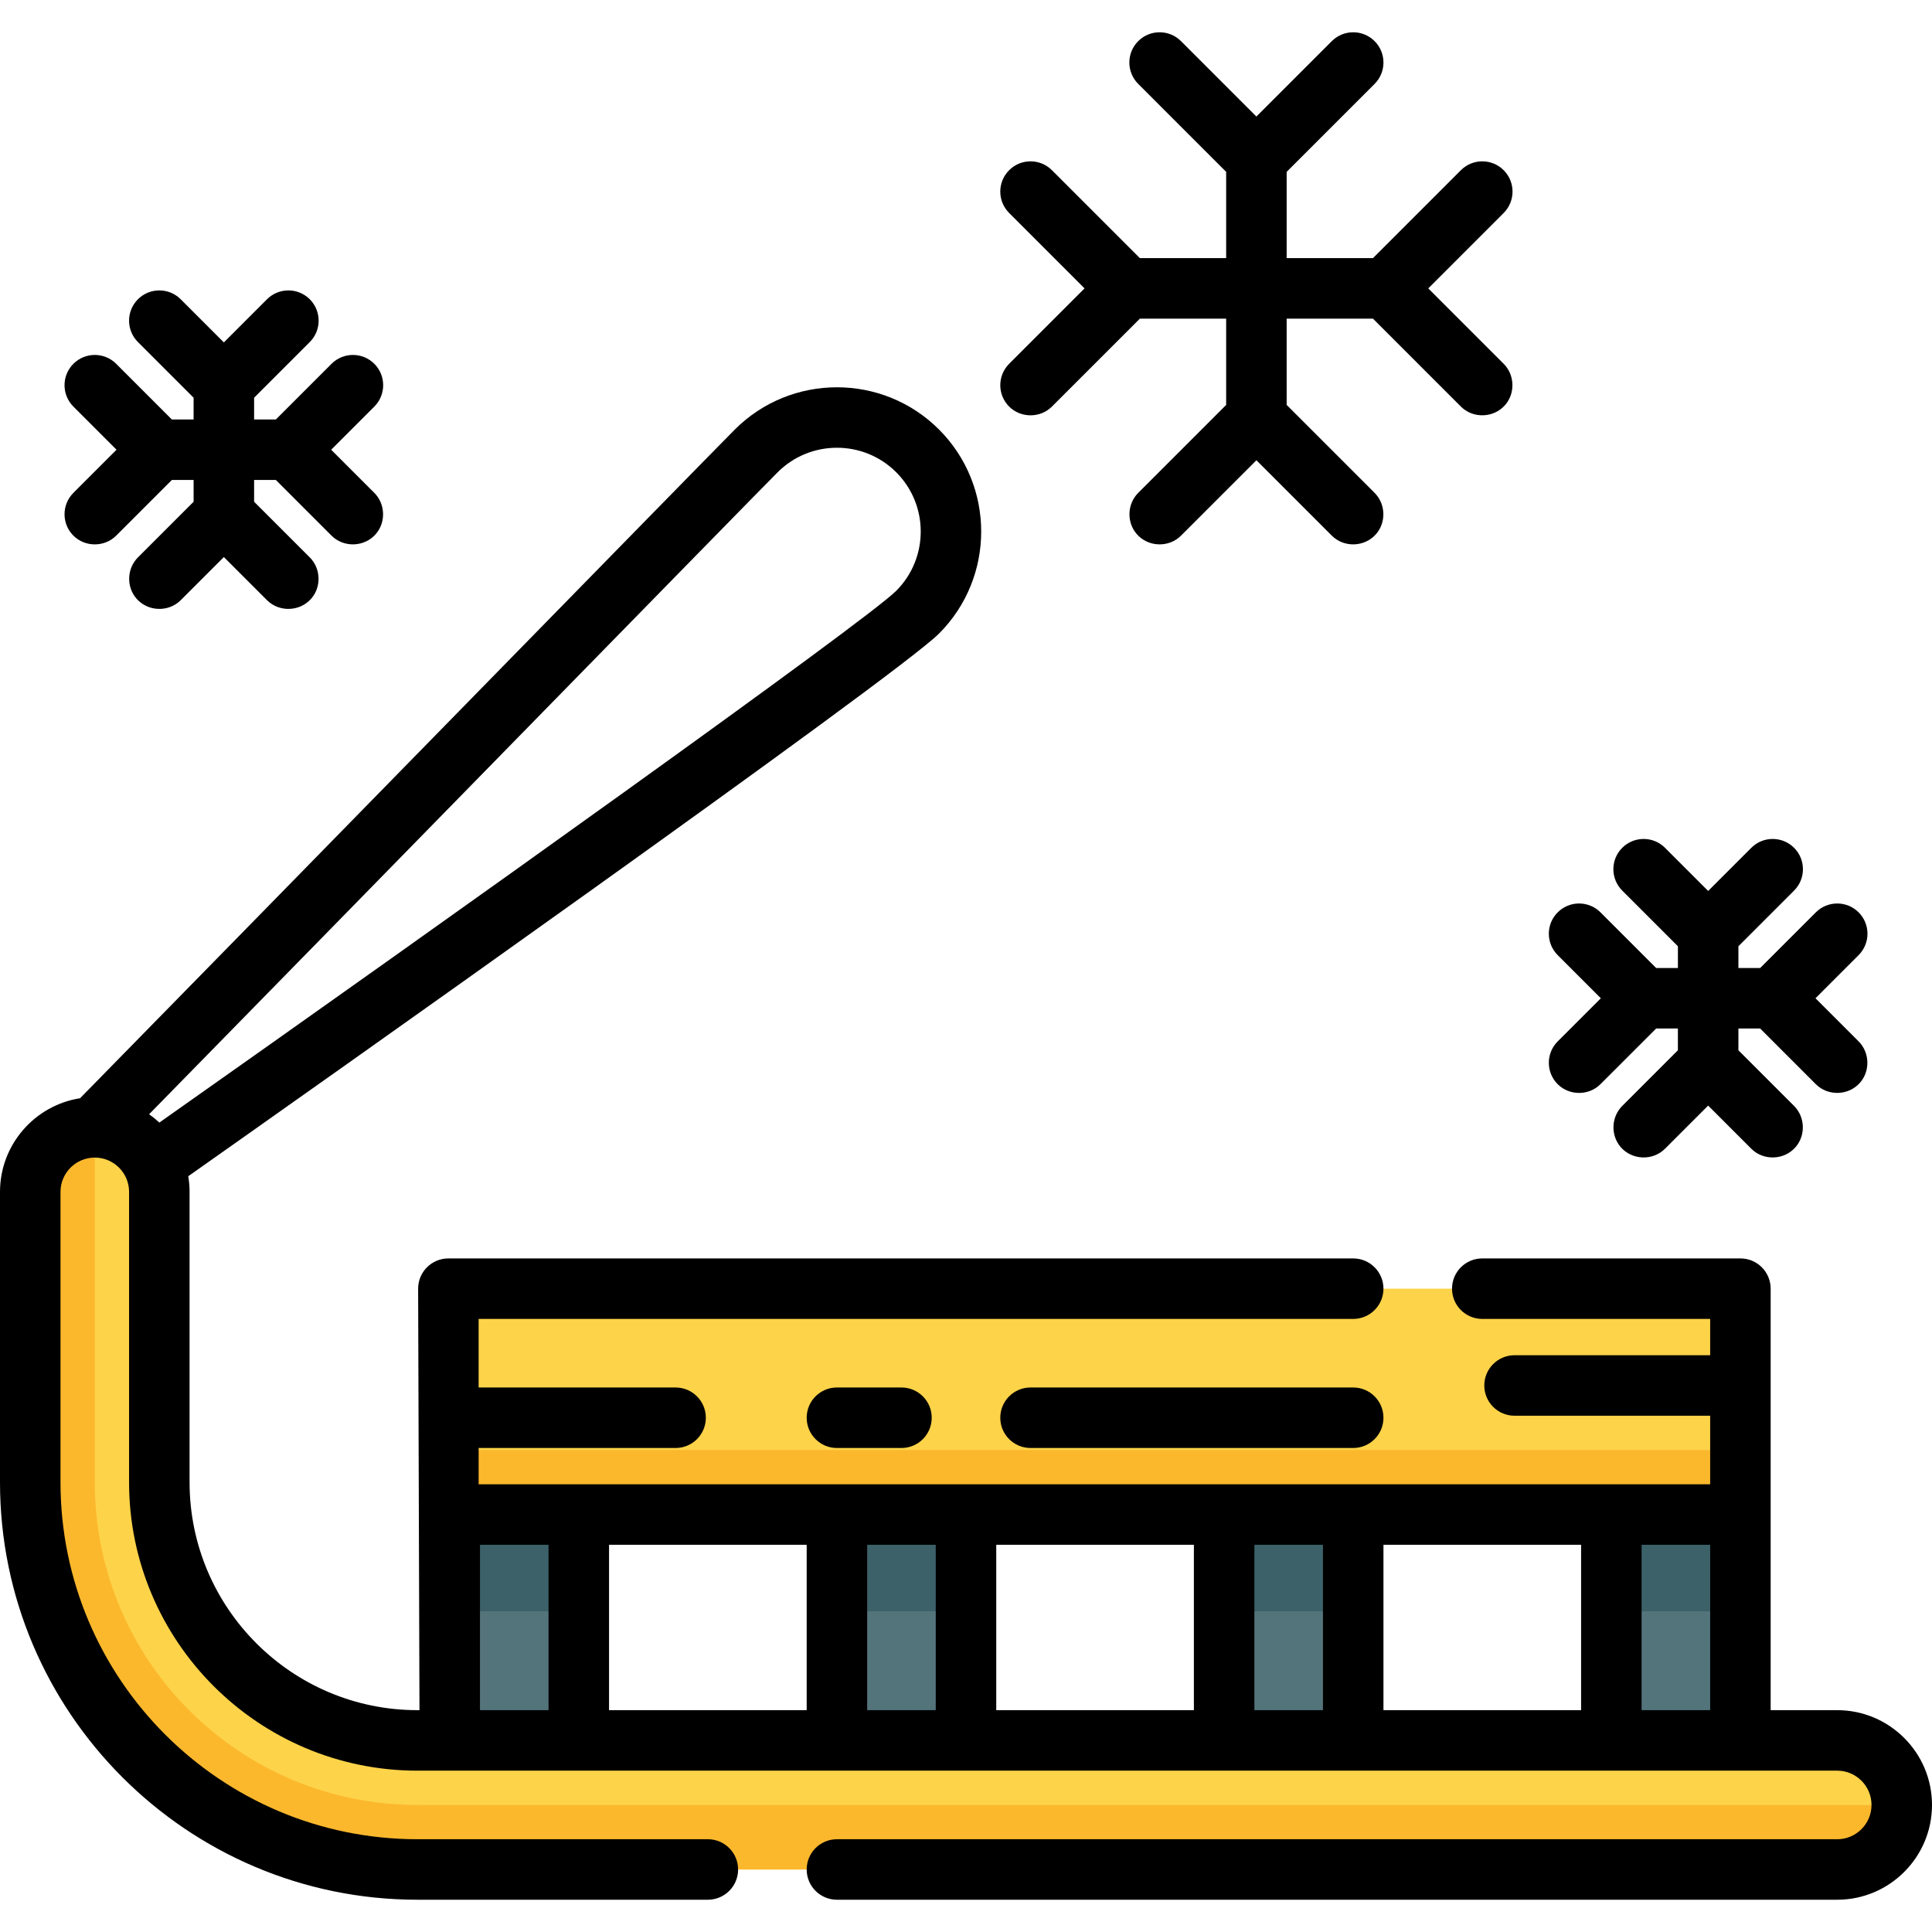
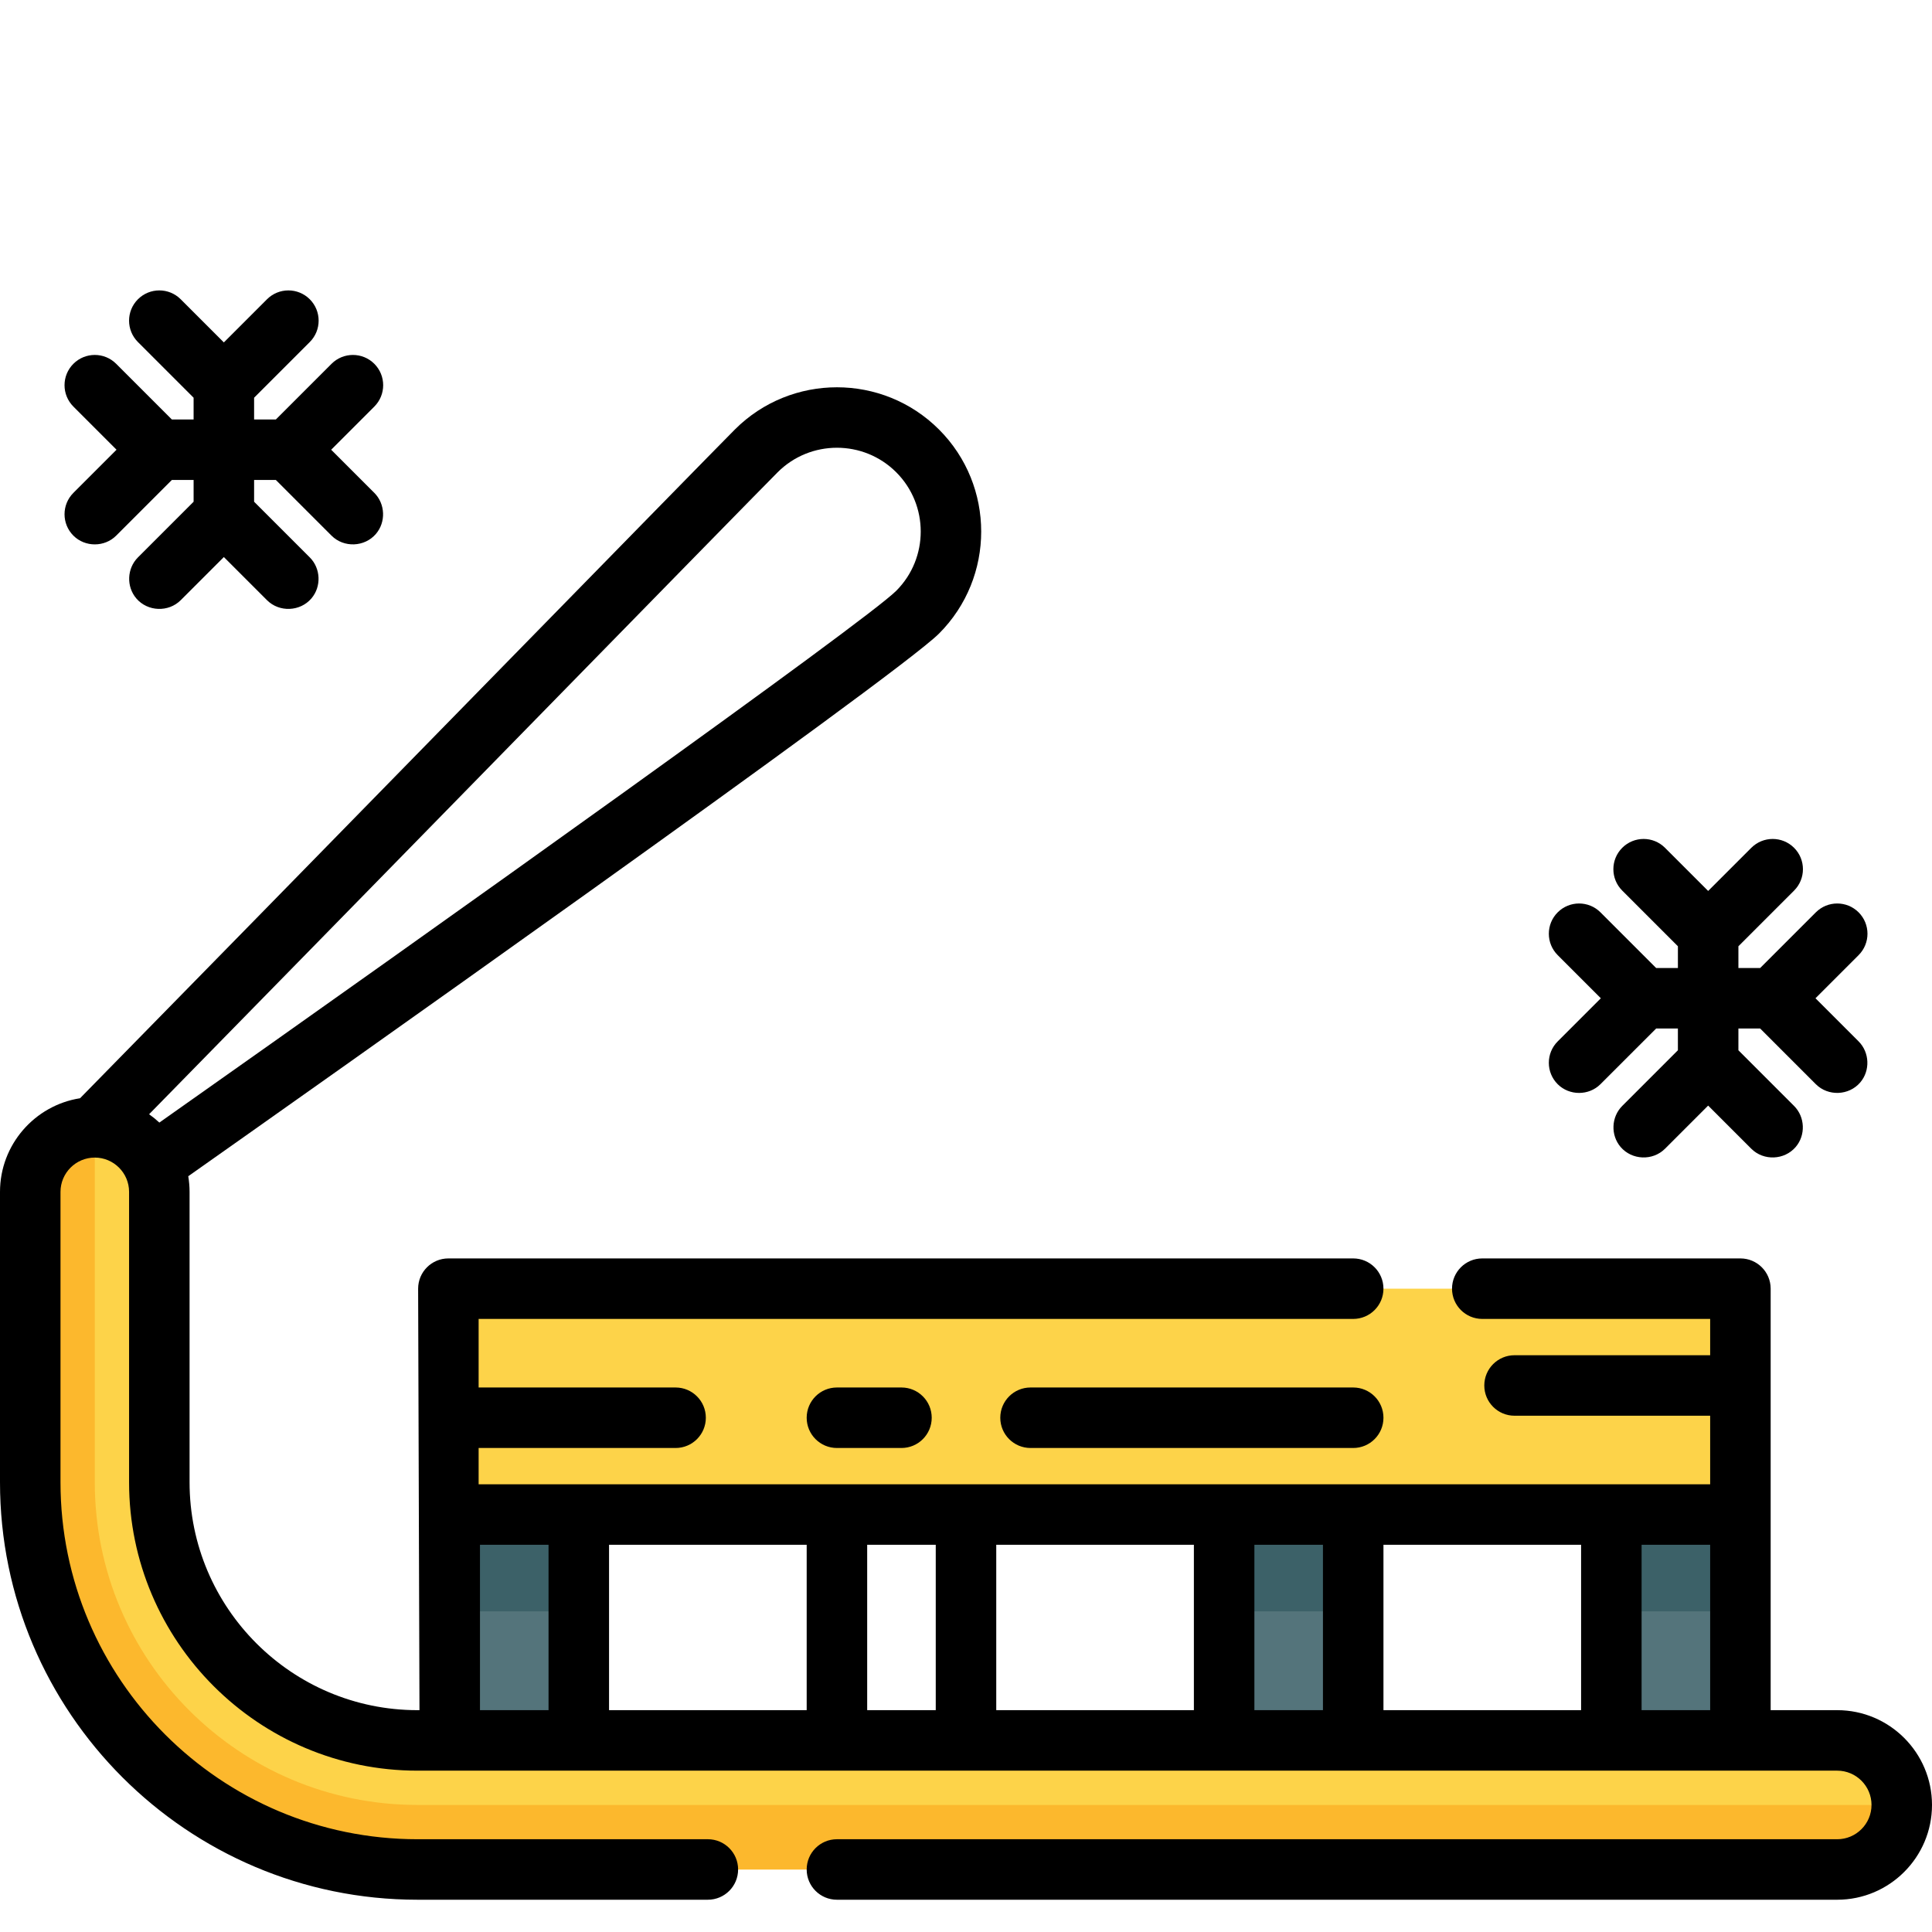
<svg xmlns="http://www.w3.org/2000/svg" version="1.1" id="Layer_1" viewBox="0 0 512 512" xml:space="preserve">
-   <rect x="221.795" y="367.165" style="fill:#54747B;" width="34.205" height="94.063" />
-   <rect x="221.795" y="367.165" style="fill:#3C6168;" width="34.205" height="59.858" />
  <rect x="119.182" y="367.165" style="fill:#54747B;" width="34.205" height="94.063" />
  <rect x="119.182" y="367.165" style="fill:#3C6168;" width="34.205" height="59.858" />
  <rect x="324.409" y="367.165" style="fill:#54747B;" width="34.205" height="94.063" />
  <rect x="324.409" y="367.165" style="fill:#3C6168;" width="34.205" height="59.858" />
  <rect x="427.023" y="367.165" style="fill:#54747B;" width="34.205" height="94.063" />
  <rect x="427.023" y="367.165" style="fill:#3C6168;" width="34.205" height="59.858" />
  <rect x="118.829" y="341.512" style="fill:#FDD349;" width="342.399" height="59.858" />
-   <rect x="118.829" y="384.267" style="fill:#FCB82D;" width="342.399" height="17.102" />
  <path style="fill:#FDD349;" d="M486.881,461.228H110.63c-37.721,0-68.409-30.688-68.409-68.409v-76.96  c0-9.446-7.658-17.102-17.102-17.102s-17.102,7.656-17.102,17.102v76.96c0,56.582,46.032,102.614,102.614,102.614h376.251  c9.445,0,17.102-7.656,17.102-17.102S496.326,461.228,486.881,461.228z" />
  <path style="fill:#FCB82D;" d="M503.5,478.33H110.63c-47.227,0-85.511-38.285-85.511-85.511v-94.063  c-9.445,0-17.102,7.656-17.102,17.102v76.96c0,56.582,46.032,102.614,102.614,102.614h376.251c9.445,0,17.102-7.656,17.102-17.102  c0-0.007-0.001-0.015-0.001-0.022C503.821,478.311,503.663,478.33,503.5,478.33z" />
-   <path d="M267.434,107.748c3.089,3.088,8.249,3.088,11.337,0l23.306-23.305h22.867v22.867l-23.305,23.305  c-2.919,2.919-3.113,7.74-0.426,10.878c2.997,3.501,8.503,3.72,11.763,0.461l19.985-19.985l19.985,19.985  c3.26,3.259,8.766,3.041,11.763-0.461c2.687-3.138,2.493-7.959-0.426-10.878l-23.305-23.305V84.443h22.867l23.306,23.306  c3.26,3.259,8.766,3.041,11.763-0.461c2.687-3.138,2.493-7.959-0.426-10.878l-19.984-19.984l19.984-19.984  c3.131-3.132,3.131-8.207,0-11.338c-3.131-3.13-8.207-3.13-11.337,0l-23.306,23.305h-22.867V45.542l23.305-23.305  c3.131-3.132,3.131-8.207,0-11.338c-3.131-3.13-8.207-3.13-11.337,0L332.96,30.884l-19.985-19.985c-3.131-3.13-8.207-3.13-11.337,0  c-3.131,3.132-3.131,8.207,0,11.338l23.305,23.306v22.867h-22.867l-23.306-23.306c-3.131-3.13-8.207-3.13-11.337,0  c-3.131,3.132-3.131,8.207,0,11.338l19.984,19.985L267.434,96.41C264.303,99.542,264.303,104.617,267.434,107.748z" />
  <path d="M412.803,287.322c3.089,3.088,8.249,3.088,11.337,0l14.755-14.754h5.765v5.765l-14.754,14.754  c-2.919,2.919-3.113,7.74-0.426,10.878c2.997,3.501,8.503,3.72,11.763,0.461l11.434-11.434l11.434,11.434  c3.26,3.259,8.766,3.041,11.763-0.461c2.687-3.138,2.493-7.959-0.426-10.878l-14.754-14.754v-5.765h5.765l14.755,14.755  c3.26,3.259,8.766,3.041,11.763-0.461c2.687-3.138,2.493-7.959-0.426-10.878l-11.433-11.433l11.433-11.433  c3.131-3.132,3.131-8.207,0-11.338c-3.131-3.13-8.207-3.13-11.337,0l-14.755,14.754h-5.765v-5.765l14.754-14.754  c3.131-3.132,3.131-8.207,0-11.338c-3.131-3.13-8.207-3.13-11.337,0l-11.434,11.433l-11.434-11.434c-3.131-3.13-8.207-3.13-11.337,0  c-3.131,3.132-3.131,8.207,0,11.338l14.754,14.755v5.765h-5.765l-14.755-14.755c-3.131-3.13-8.207-3.13-11.337,0  c-3.131,3.132-3.131,8.207,0,11.338l11.433,11.433l-11.433,11.433C409.673,279.116,409.673,284.191,412.803,287.322z" />
  <path d="M19.451,141.952c3.089,3.088,8.249,3.088,11.337,0l14.755-14.754h5.765v5.765l-14.754,14.754  c-2.919,2.919-3.113,7.74-0.426,10.878c2.997,3.501,8.503,3.72,11.763,0.461l11.434-11.434l11.434,11.434  c3.26,3.259,8.766,3.041,11.763-0.461c2.687-3.138,2.493-7.959-0.426-10.878L67.34,132.963v-5.765h5.765l14.755,14.755  c3.26,3.259,8.766,3.041,11.763-0.461c2.687-3.138,2.493-7.959-0.426-10.878l-11.433-11.433l11.433-11.433  c3.131-3.132,3.131-8.207,0-11.338c-3.131-3.13-8.207-3.13-11.337,0l-14.755,14.754H67.34V105.4l14.754-14.754  c3.131-3.132,3.131-8.207,0-11.338c-3.131-3.13-8.207-3.13-11.337,0L59.324,90.742L47.89,79.308c-3.131-3.13-8.207-3.13-11.337,0  c-3.131,3.132-3.131,8.207,0,11.338L51.307,105.4v5.765h-5.765L30.787,96.41c-3.131-3.13-8.207-3.13-11.337,0  c-3.131,3.132-3.131,8.207,0,11.338l11.433,11.434l-11.433,11.433C16.32,133.746,16.32,138.821,19.451,141.952z" />
  <path d="M358.614,367.699h-85.512c-4.427,0-8.017,3.588-8.017,8.017c0,4.428,3.589,8.017,8.017,8.017h85.512  c4.427,0,8.017-3.588,8.017-8.017C366.63,371.288,363.041,367.699,358.614,367.699z" />
  <path d="M221.795,367.699c-4.427,0-8.017,3.588-8.017,8.017c0,4.428,3.589,8.017,8.017,8.017h17.102  c4.427,0,8.017-3.588,8.017-8.017c0-4.428-3.589-8.017-8.017-8.017H221.795z" />
  <path d="M486.881,453.211h-17.637V341.512c0-4.428-3.589-8.017-8.017-8.017h-68.409c-4.427,0-8.017,3.588-8.017,8.017  c0,4.428,3.589,8.017,8.017,8.017h60.392v9.62H401.37c-4.427,0-8.017,3.588-8.017,8.017c0,4.428,3.589,8.017,8.017,8.017h51.841  v18.171H126.842v-9.62h52.197c4.427,0,8.017-3.588,8.017-8.017c0-4.428-3.589-8.017-8.017-8.017h-52.197v-18.171h231.771  c4.427,0,8.017-3.588,8.017-8.017c0-4.428-3.589-8.017-8.017-8.017H118.826c-4.427,0-8.017,3.588-8.017,8.017l0.356,111.699h-0.534  c-33.3,0-60.392-27.092-60.392-60.392v-76.96c0-1.413-0.123-2.797-0.348-4.147c29.752-20.974,187.48-132.328,198.952-143.8  c14.913-14.914,14.913-39.179,0-54.093c-14.913-14.912-39.179-14.913-54.093,0.001c-3.462,3.462-33.994,34.672-69.347,70.809  c-37.33,38.158-79.611,81.378-104.189,106.418C9.211,292.927,0,303.336,0,315.858v76.96c0,61.002,49.629,110.63,110.63,110.63h76.96  c4.427,0,8.017-3.588,8.017-8.017s-3.589-8.017-8.017-8.017h-76.96c-52.161,0-94.597-42.436-94.597-94.597v-76.96  c0-5.01,4.076-9.086,9.086-9.086s9.086,4.076,9.086,9.086v76.96c0,42.141,34.285,76.426,76.426,76.426h376.251  c5.01,0,9.086,4.076,9.086,9.086s-4.076,9.086-9.086,9.086H221.795c-4.427,0-8.017,3.588-8.017,8.017s3.589,8.017,8.017,8.017  h265.086c13.851,0,25.119-11.268,25.119-25.119S500.732,453.211,486.881,453.211z M136.863,195.839  c35.319-36.104,65.824-67.285,69.224-70.685c8.662-8.663,22.757-8.663,31.419,0c8.662,8.662,8.662,22.756,0,31.418  c-8.137,8.137-119.477,87.483-195.274,140.921c-0.854-0.796-1.763-1.533-2.721-2.204  C64.616,269.689,102.802,230.655,136.863,195.839z M419.006,409.386v43.825H366.63v-43.825H419.006z M316.392,409.386v43.825  h-52.376v-43.825H316.392z M213.779,409.386v43.825h-52.376v-43.825H213.779z M127.198,453.211v-43.825h18.171v43.825H127.198z   M229.812,453.211v-43.825h18.171v43.825H229.812z M332.426,453.211v-43.825h18.171v43.825H332.426z M435.04,453.211v-43.825h18.171  v43.825H435.04z" />
</svg>